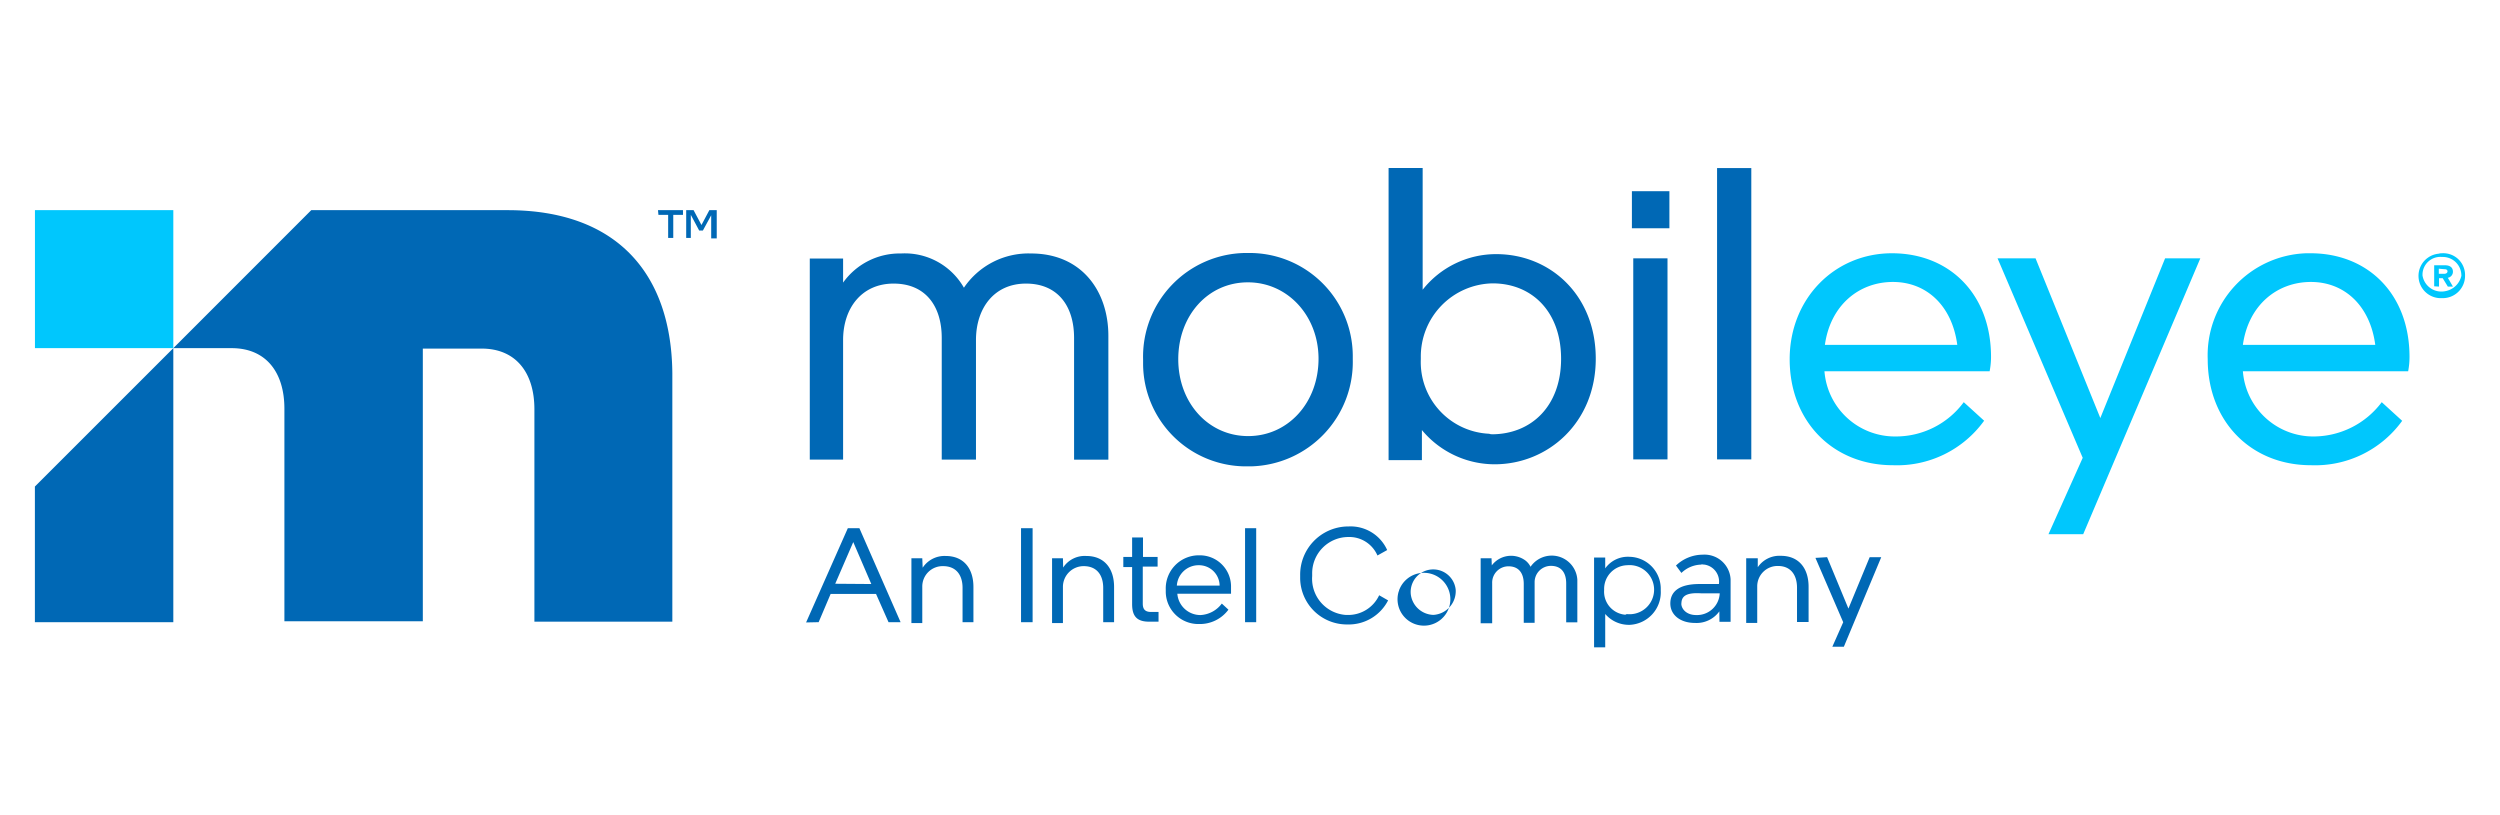
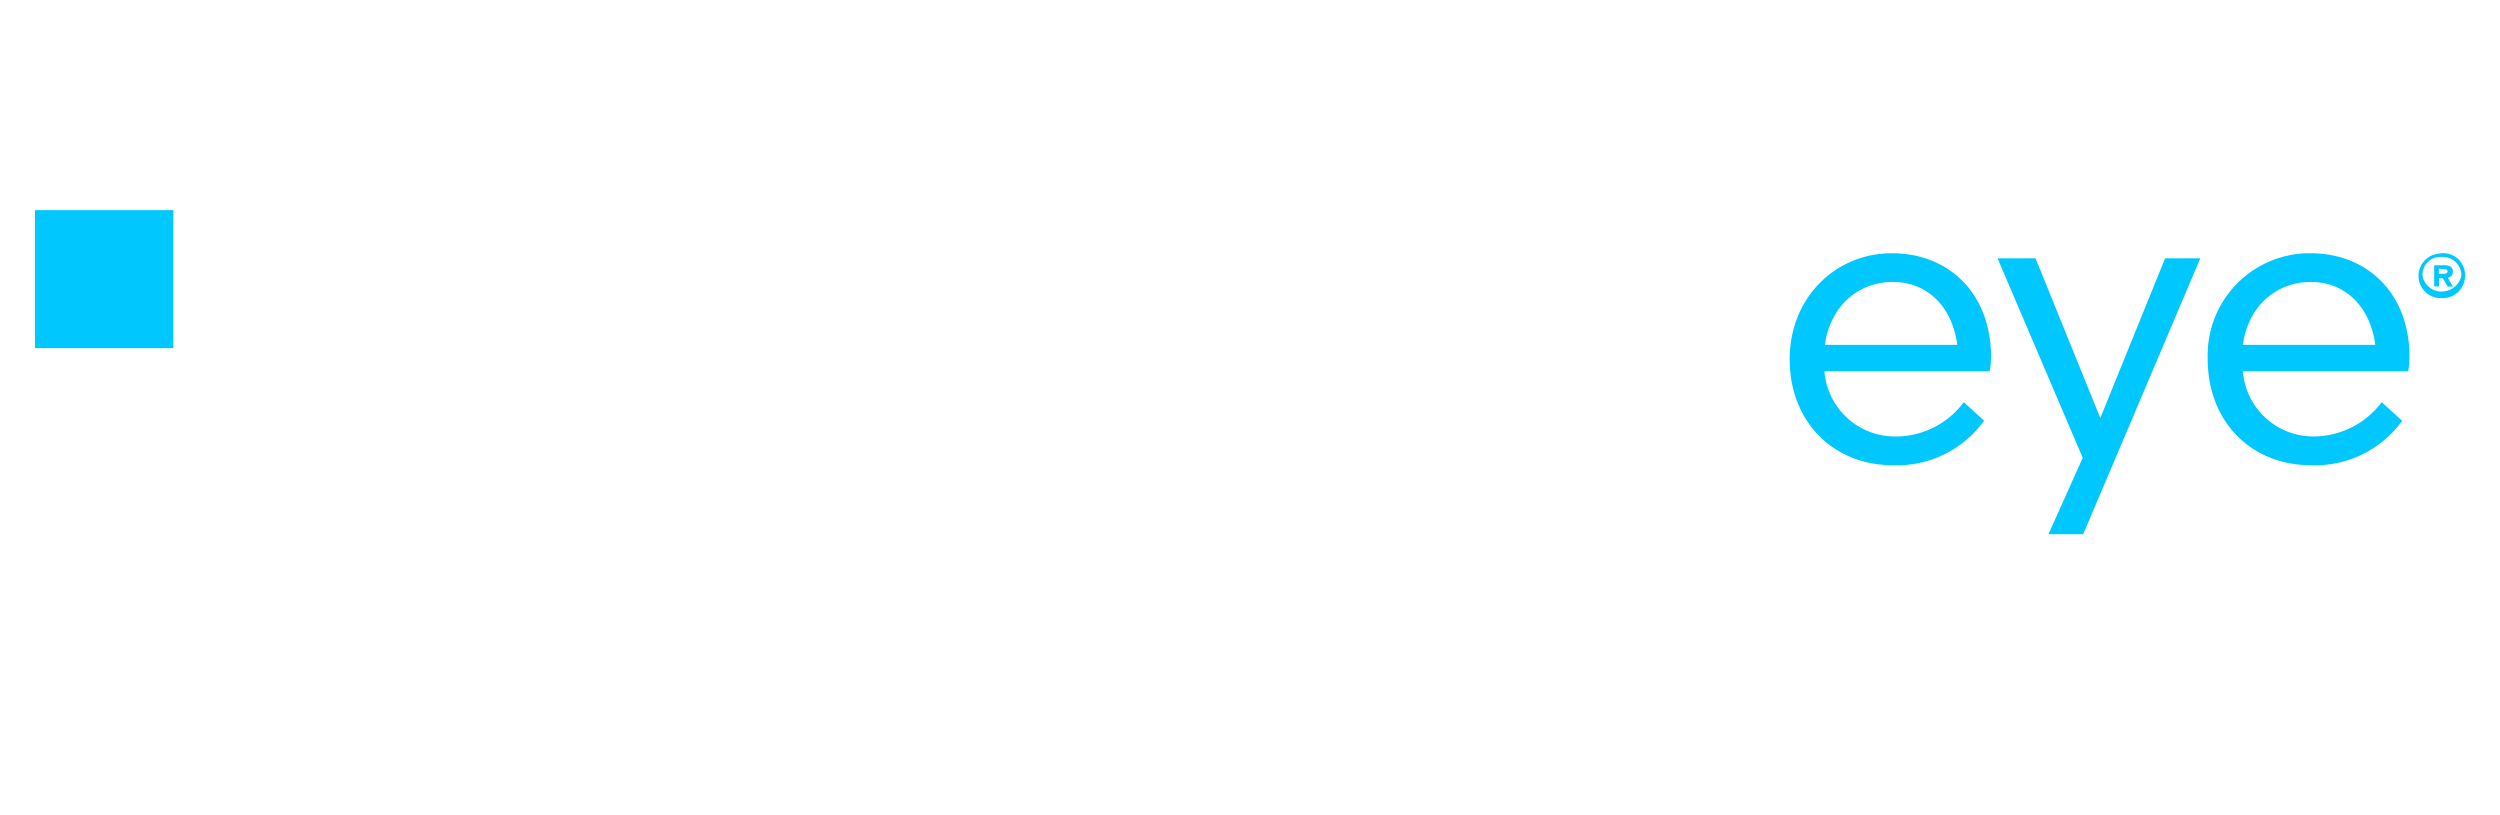
<svg xmlns="http://www.w3.org/2000/svg" id="Layer_1" data-name="Layer 1" viewBox="0 0 460 150">
  <defs>
    <style>.cls-1{fill:#0068b5;}.cls-2{fill:#00c7fd;}</style>
  </defs>
-   <polygon class="cls-1" points="6.42 89.52 6.42 114.48 31.89 114.48 31.89 64.06 6.42 89.52" />
-   <path class="cls-1" d="M155.13,52a12.79,12.79,0,0,1,10.65-5.36,12.51,12.51,0,0,1,11.58,6.3,14.36,14.36,0,0,1,12.35-6.3c9.29,0,14.23,6.89,14.23,15.16V84.58h-6.31V62.18c0-5.88-3-10-8.85-10s-9.2,4.51-9.2,10.39v22h-6.3V62.18c0-5.88-3-10-8.86-10s-9.29,4.51-9.29,10.39v22H149v-37h6.13Zm55.2,14.14a19.08,19.08,0,0,1,18.73-19.59h.68a19,19,0,0,1,19.17,18.82v.77a19.21,19.21,0,0,1-18.74,19.67h-.68A18.94,18.94,0,0,1,210.33,67ZM242.61,66c0-7.83-5.63-14.05-13-14.05S216.8,58.09,216.8,66.1s5.53,14.14,12.86,14.14S242.61,74.11,242.61,66Zm12.94-35.09h6.22v22.4a17.23,17.23,0,0,1,13.54-6.55c9.88,0,18.31,7.49,18.31,19.24S284.85,85.43,275,85.43a17.44,17.44,0,0,1-13.37-6.3v5.54h-6.13V30.92Zm18.91,49c7.32,0,12.78-5.2,12.78-13.89s-5.37-13.88-12.61-13.88a13.46,13.46,0,0,0-13.2,13.63v.34A13.19,13.19,0,0,0,274,79.81,1.39,1.39,0,0,0,274.46,79.9ZM307.17,42h-6.9V35.18h6.9Zm-.35,5.53v37h-6.3v-37Zm15.42,37h-6.3V30.92h6.3Zm-173.92,30L156,97.19h2.13l7.58,17.29h-2.22l-2.3-5.2h-8.35l-2.21,5.2Zm12-7.07L157,99.74l-3.32,7.67Zm9.45-3A4.81,4.81,0,0,1,174,102.3c3.32,0,5.11,2.3,5.11,5.7v6.48h-2v-6.31c0-2.38-1.19-4-3.58-4a3.74,3.74,0,0,0-3.83,3.75v6.73h-2V102.72h2ZM190,97.19v17.29h-2.13V97.19Zm5.62,7.24a4.73,4.73,0,0,1,4.26-2.13c3.32,0,5.11,2.3,5.11,5.7v6.48h-2v-6.31c0-2.38-1.2-4-3.58-4a3.81,3.81,0,0,0-3.83,3.83v6.65h-2V102.72h2Zm12.69-.09h-1.62v-1.87h1.62V98.89h2v3.58H213v1.79h-2.73v6.81c0,1.11.51,1.53,1.53,1.53h1.37v1.79h-1.71c-2.21,0-3.15-.94-3.15-3.23Zm16.52,6.73,1.2,1.11a6.52,6.52,0,0,1-5.37,2.64A6,6,0,0,1,214.5,109v-.52a6.09,6.09,0,0,1,5.88-6.3h.25a5.74,5.74,0,0,1,5.88,5.62v1.45h-9.88a4.26,4.26,0,0,0,4.26,3.92A5.21,5.21,0,0,0,224.8,111.07Zm-8.26-3.32h7.84a3.8,3.8,0,0,0-3.83-3.75A4,4,0,0,0,216.54,107.75Zm14.57,6.73h-2.05V97.19h2.05Zm22.65-4.94,1.62.93a8.14,8.14,0,0,1-7.49,4.43,8.6,8.6,0,0,1-8.69-8.43v-.6a8.88,8.88,0,0,1,8.6-9h.26a7.37,7.37,0,0,1,7.15,4.34l-1.79,1a5.64,5.64,0,0,0-5.36-3.4,6.67,6.67,0,0,0-6.65,6.72V106a6.68,6.68,0,0,0,6.22,7.15h.26A6.27,6.27,0,0,0,253.76,109.54Zm3.67-1a4.86,4.86,0,1,1-.09.26C257.43,108.77,257.43,108.69,257.43,108.51Zm10.39,0a4.15,4.15,0,0,0-8.27.77,4.31,4.31,0,0,0,4.18,3.83,4.38,4.38,0,0,0,4.09-4.6Zm6.64-4.51a4.45,4.45,0,0,1,6.13-.94,3.27,3.27,0,0,1,1,1.2,4.72,4.72,0,0,1,8.61,2.38v7.84h-2.05v-7.16c0-2-.93-3.23-2.81-3.23a3,3,0,0,0-3,3.06v7.41h-2v-7.15c0-2-.94-3.24-2.81-3.24a3,3,0,0,0-3,3.07v7.41h-2.12V102.72h2Zm18.82-1.45h2.05v2a5.11,5.11,0,0,1,4.43-2.13,5.88,5.88,0,0,1,5.79,5.88v.34a6,6,0,0,1-5.71,6.3h-.25a5.72,5.72,0,0,1-4.26-2v6.14h-2.05ZM299.41,113a4.52,4.52,0,1,0,0-9,4.36,4.36,0,0,0-4.25,4.43v.17a4.25,4.25,0,0,0,3.91,4.51A.55.55,0,0,1,299.41,113Zm16.95-.51a5.16,5.16,0,0,1-4.51,2.13c-2.64,0-4.51-1.45-4.51-3.58s1.53-3.58,5.36-3.58h3.58a3.16,3.16,0,0,0-2.64-3.57c-.26,0-.43-.09-.68,0a5.44,5.44,0,0,0-3.58,1.53l-1-1.36a7.16,7.16,0,0,1,4.94-2,4.8,4.8,0,0,1,5.11,4.52v7.83h-2.05Zm-7-1.45c0,1,.94,2.13,2.73,2.13a4.19,4.19,0,0,0,4.34-4H313C310.23,109,309.38,109.71,309.38,111.07Zm14.05-6.64a4.81,4.81,0,0,1,4.26-2.13c3.32,0,5.11,2.3,5.11,5.7v6.48h-2.13v-6.31c0-2.38-1.19-4-3.49-4a3.74,3.74,0,0,0-3.83,3.75v6.73H321.3V102.72h2.13v1.71Zm12.78-1.88,3.92,9.46,3.91-9.46h2.13L339.27,119h-2.12l2-4.51-5.11-11.84ZM121.07,38.67h4.6v.86h-1.79v4.25h-.94V39.53h-1.79Zm10.73,5.2h-.94V39.61l-1.53,2.81h-.68l-1.54-2.89v4.25h-.85V38.67h1.36l1.45,2.73,1.45-2.73h1.36v5.2Zm-38.41-5.2H57.27L31.89,64.06H42.62c6.31,0,9.71,4.42,9.71,11.15v39.1H77.8V64.14H88.62c6.3,0,9.71,4.43,9.71,11.16v39.09h25.38V68.65C123.54,50.34,113.49,38.67,93.39,38.67Z" />
  <path class="cls-2" d="M361.33,74l3.75,3.41A19.75,19.75,0,0,1,348.3,85.6c-11.07,0-19-8.09-19-19.5,0-11.16,8.26-19.5,18.82-19.5s18.23,7.49,18.23,19.07a13.82,13.82,0,0,1-.26,2.64H335.7a13,13,0,0,0,13.11,12A15.51,15.51,0,0,0,361.33,74ZM335.78,63.46h24.36c-.94-7.16-5.62-11.58-11.84-11.58S336.8,56.13,335.78,63.46Zm38.76-15.93,11.92,29.39,11.92-29.39h6.48L383.31,98.29h-6.39l6.3-14.05L367.55,47.53ZM438.24,74,442,77.43a19.75,19.75,0,0,1-16.78,8.17c-11.07,0-19-8.09-19-19.5a18.78,18.78,0,0,1,18.14-19.5h.77c10.56,0,18.22,7.49,18.22,19.07a13.81,13.81,0,0,1-.25,2.64H412.69a13,13,0,0,0,13.12,12A15.72,15.72,0,0,0,438.24,74ZM412.69,63.46h24.36c-.94-7.16-5.62-11.58-11.84-11.58S413.71,56.13,412.69,63.46ZM449.32,46.6a4,4,0,0,1,4.25,3.91v.26a4.11,4.11,0,0,1-4.17,4.09h-.17a4.1,4.1,0,0,1-.51-8.18A1.8,1.8,0,0,1,449.32,46.6Zm3.57,4.08a3.41,3.41,0,0,0-3.4-3.4h-.17a3.29,3.29,0,0,0-3.58,3.15v.25a3.52,3.52,0,0,0,4.17,2.9,3.72,3.72,0,0,0,3-2.9Zm-5,2V48.81h2c.93,0,1.45.43,1.45,1.19a1.12,1.12,0,0,1-.94,1.11l.94,1.62h-.94l-.94-1.54h-.68v1.54Zm.85-3.24v.94h1c.43,0,.6-.26.6-.43,0-.34-.26-.42-.6-.42l-1-.09ZM6.43,38.67H31.89V64.06H6.43Z" />
</svg>